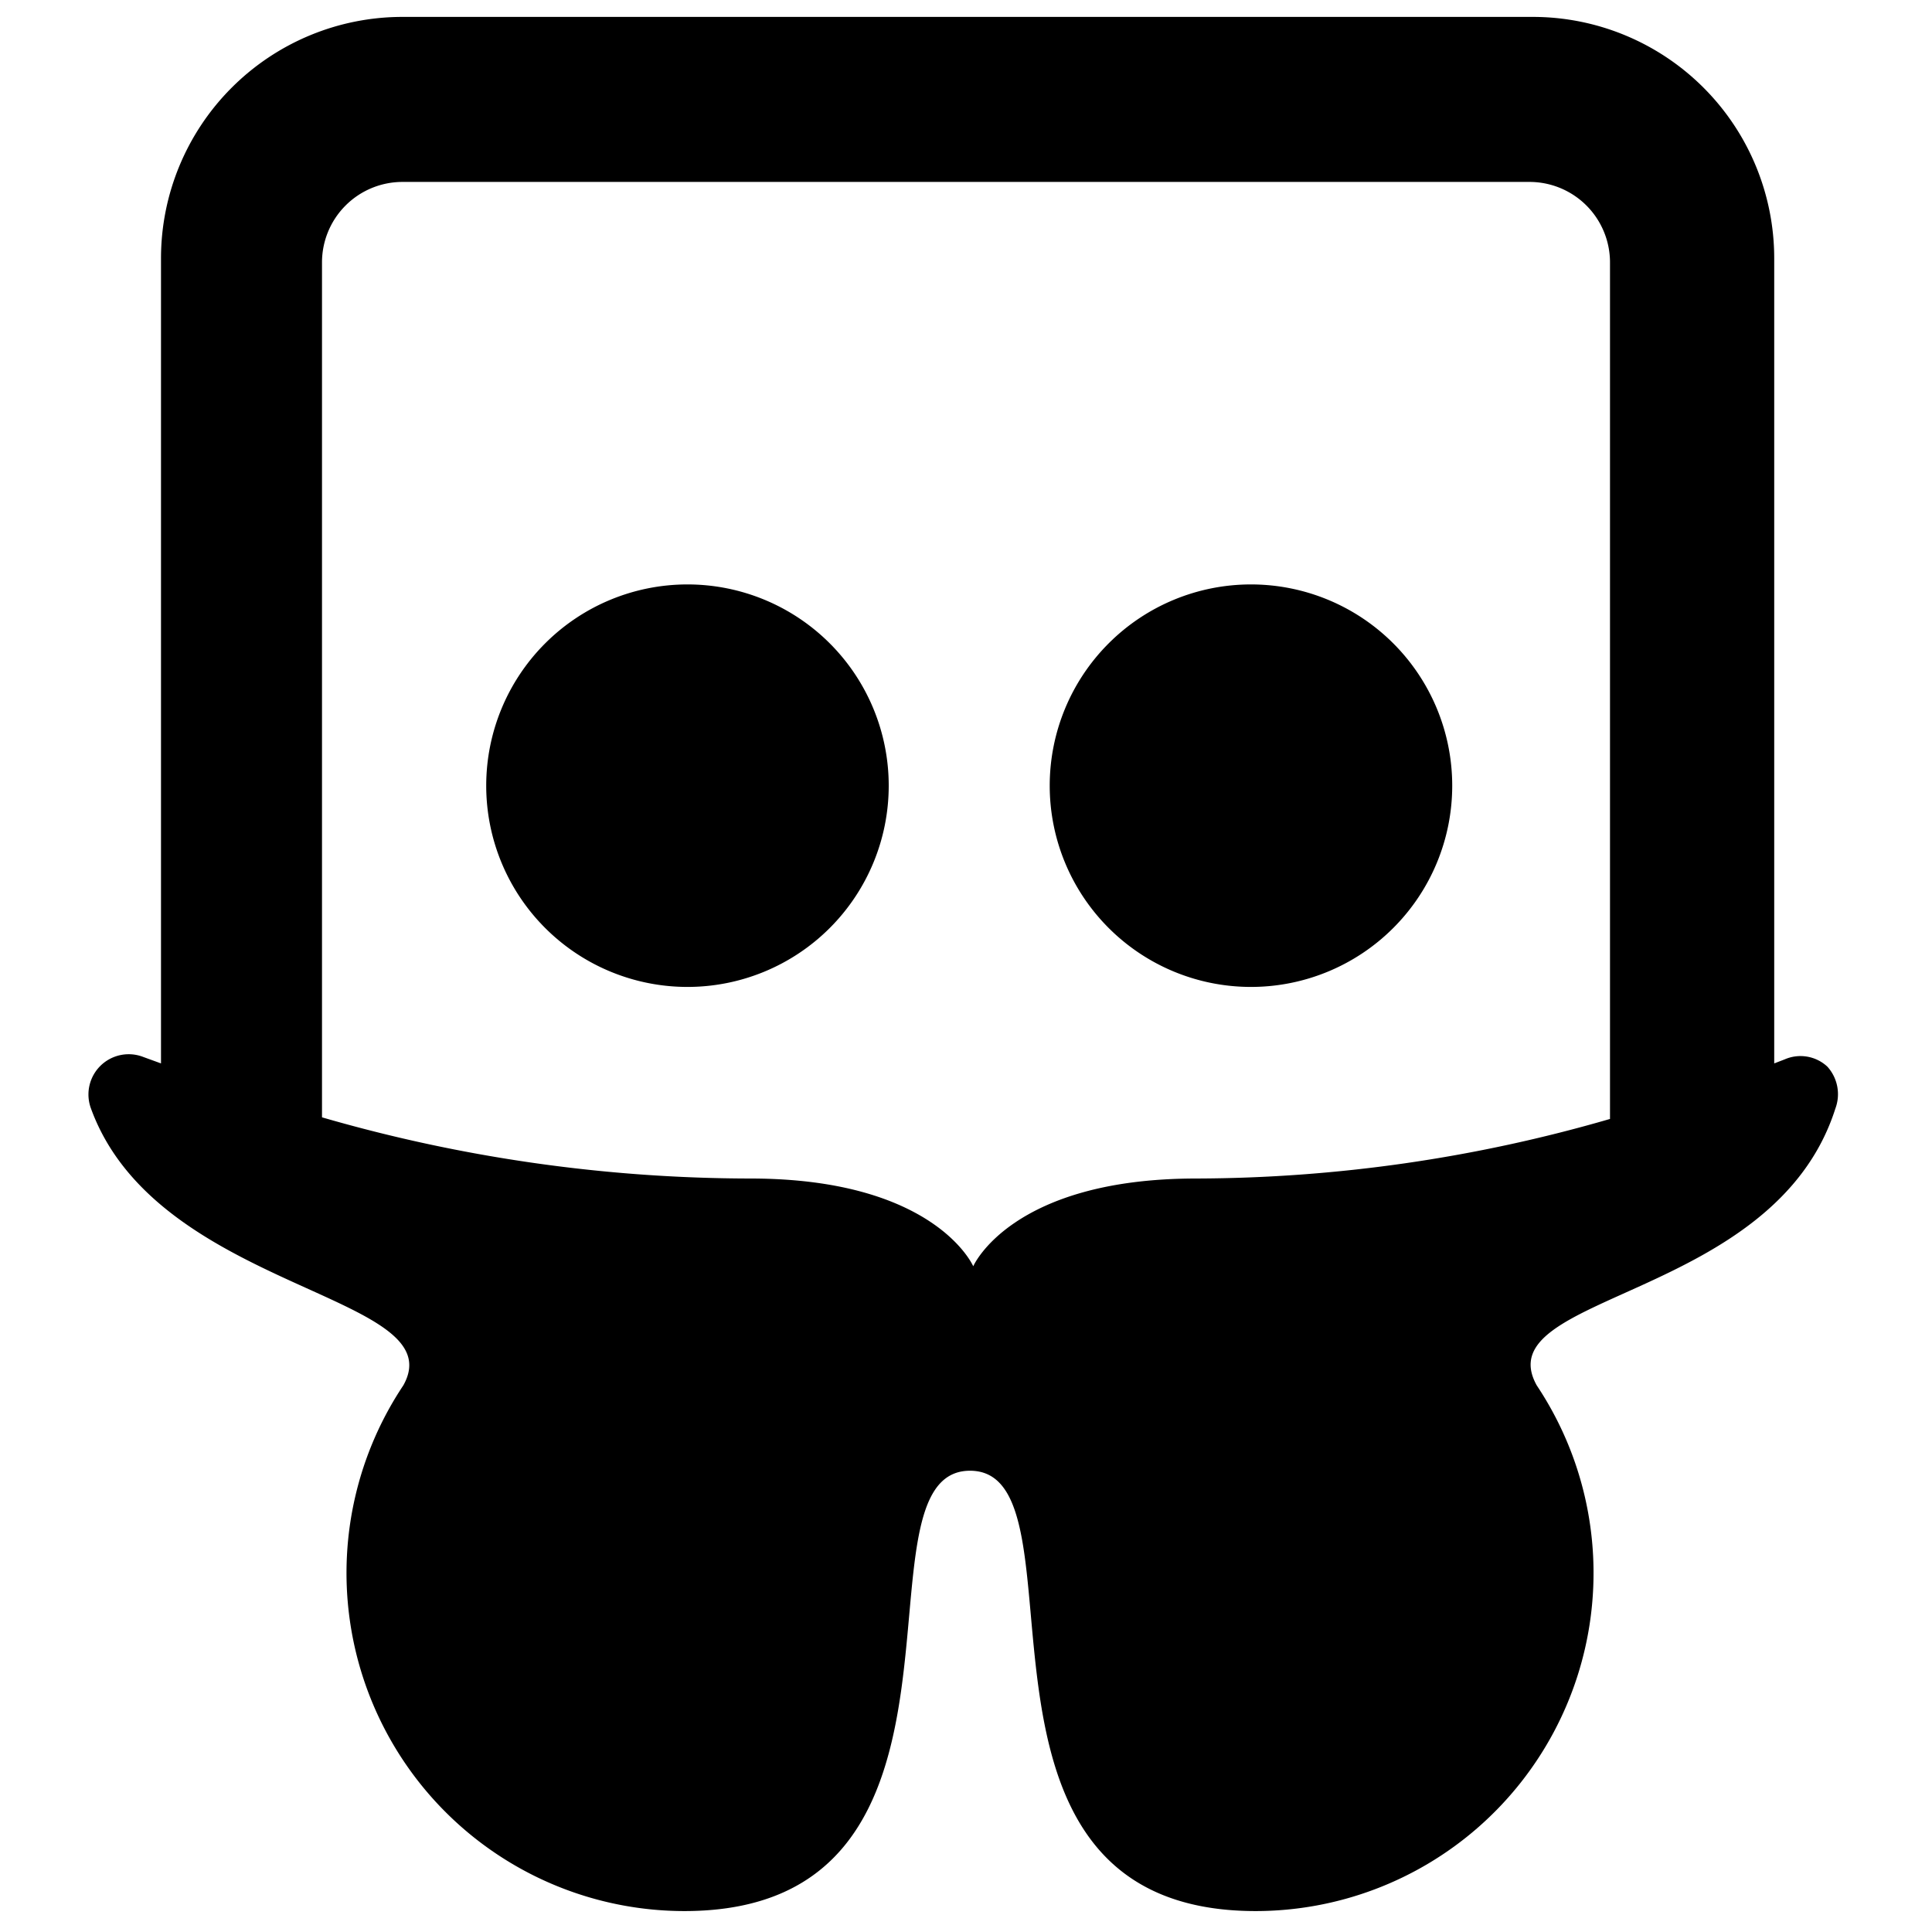
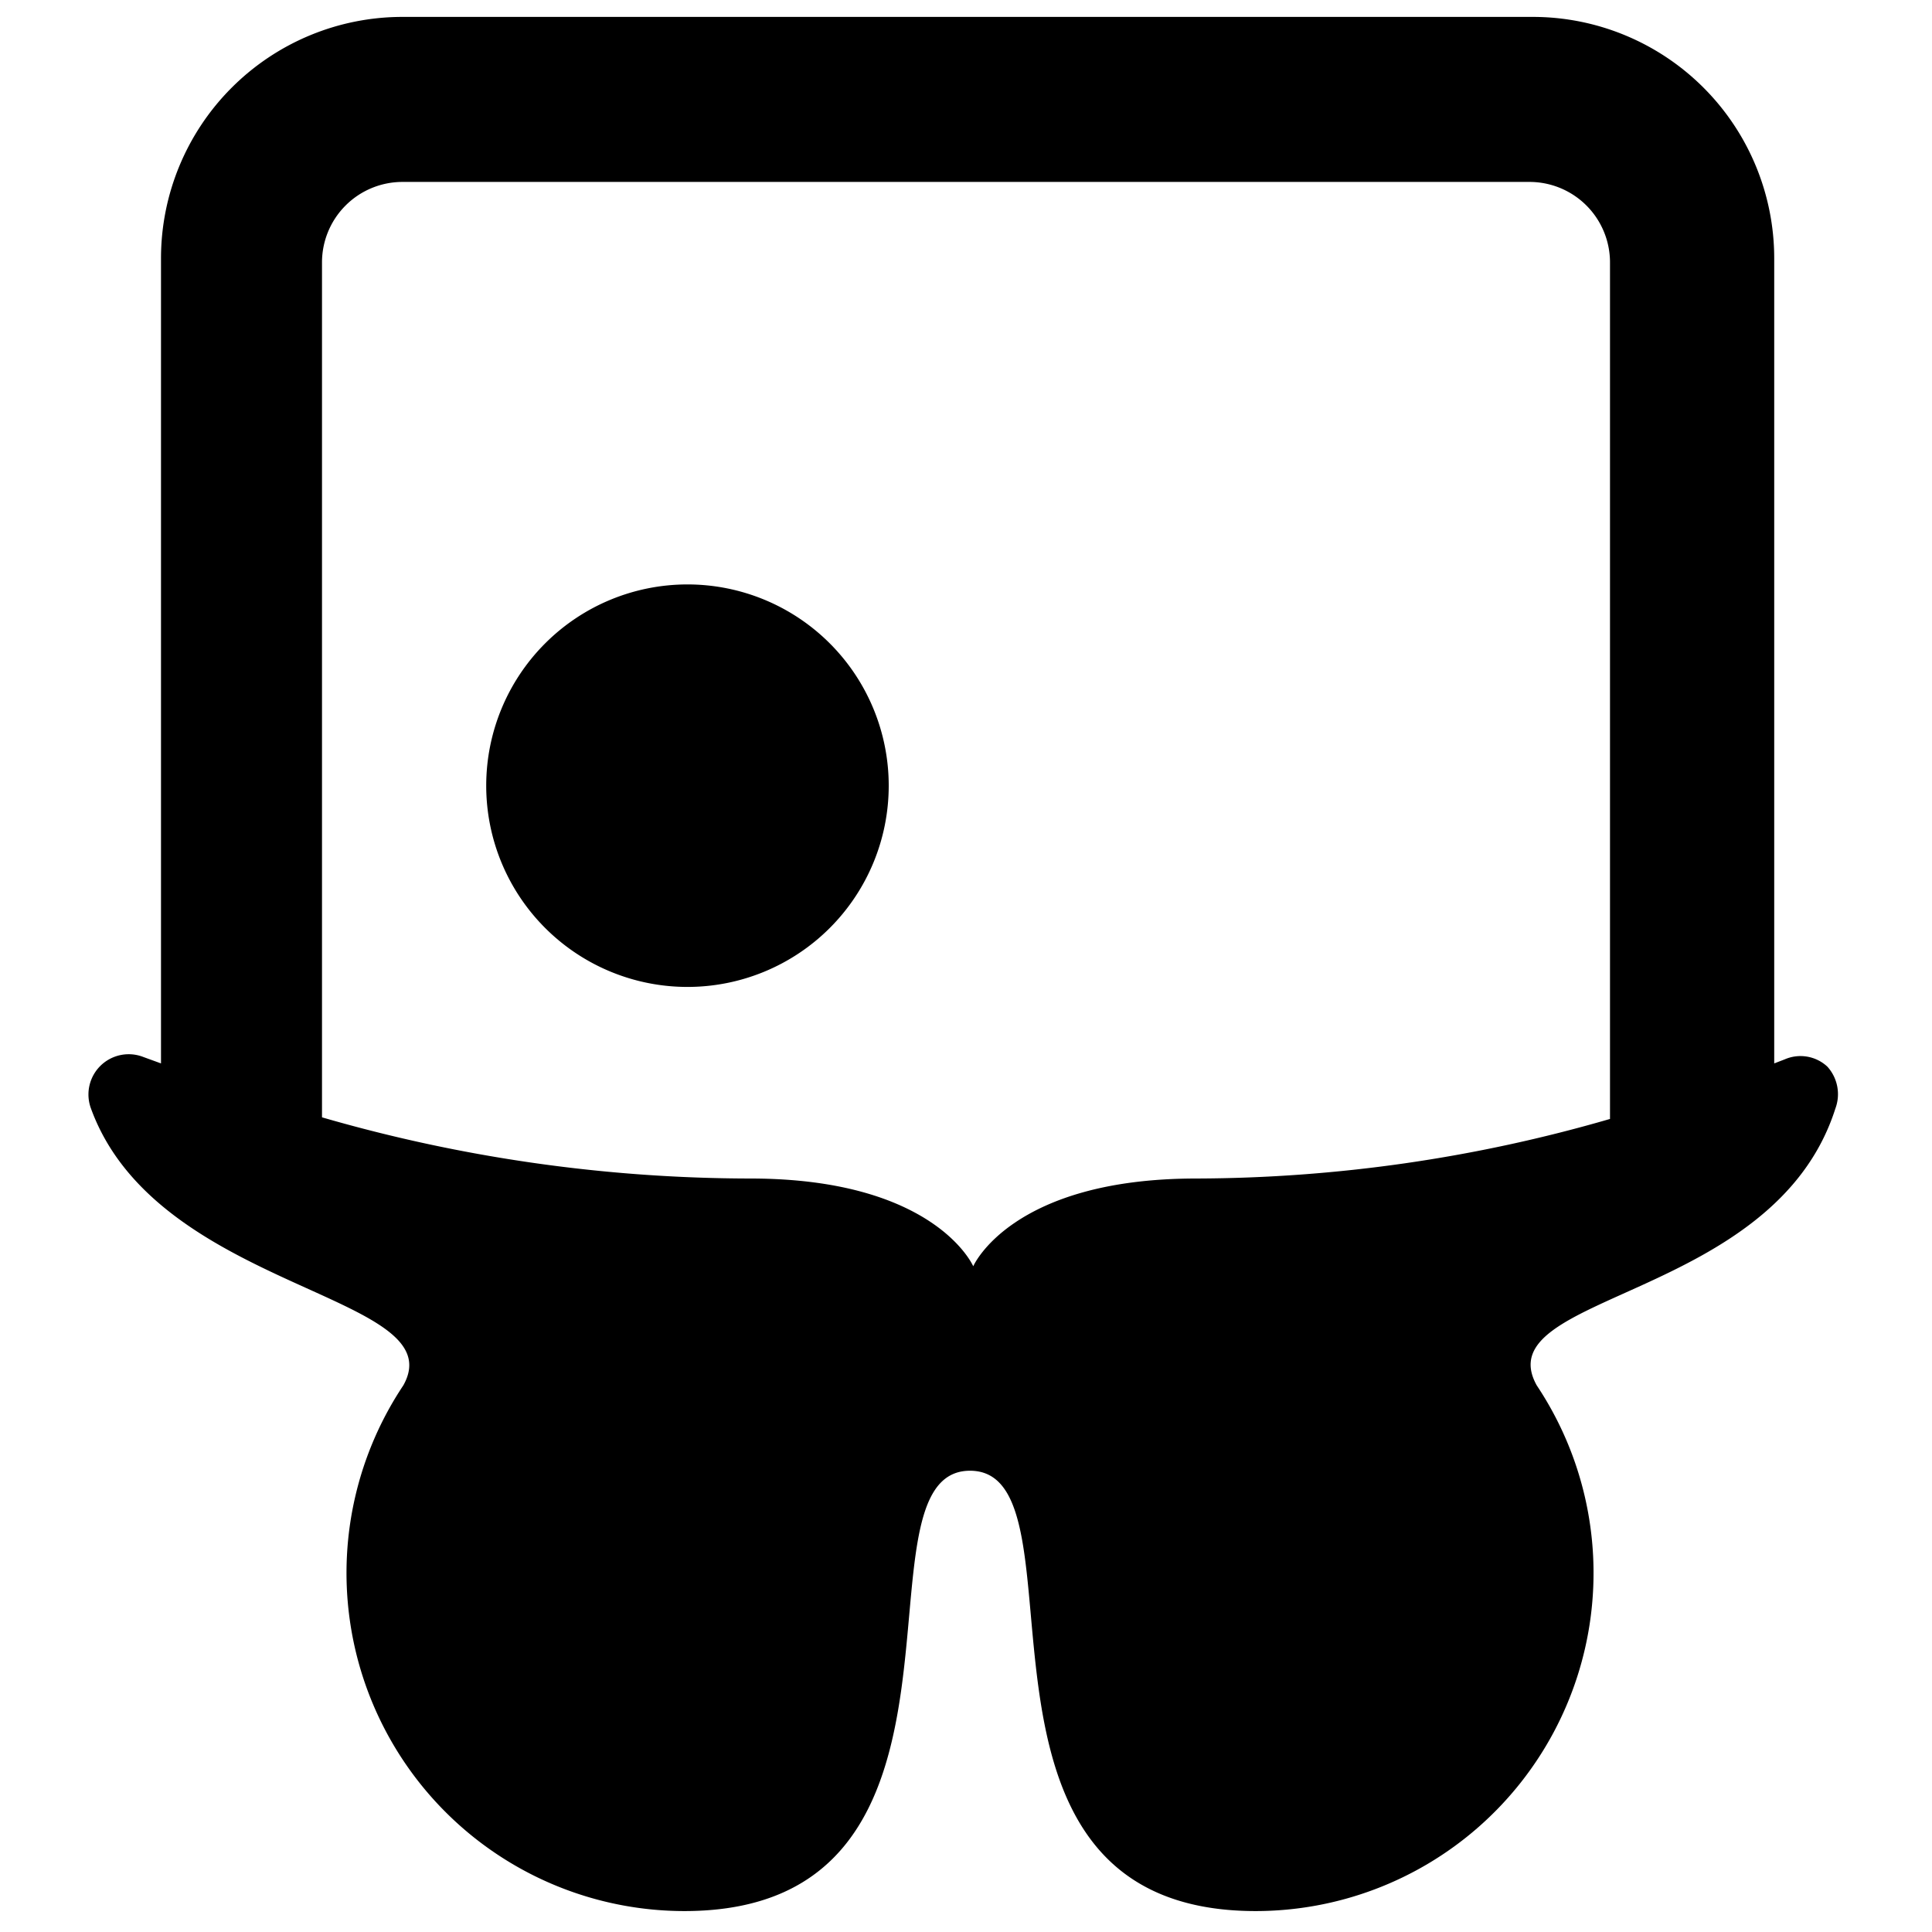
<svg xmlns="http://www.w3.org/2000/svg" viewBox="0 0 24 24">
  <g>
    <path d="M22.7 13.25a0.49 0.49 0 0 0 -0.53 -0.09l-0.13 0.05v-10a3 3 0 0 0 -3 -3H5a3 3 0 0 0 -3 3v10l-0.22 -0.08a0.5 0.5 0 0 0 -0.65 0.64c0.83 2.28 4.52 2.3 3.88 3.44a4.2 4.2 0 0 0 3.49 6.53c4 0 2 -5.47 3.55 -5.47s-0.45 5.47 3.55 5.47a4.2 4.2 0 0 0 3.49 -6.53c-0.64 -1.15 2.95 -1.05 3.71 -3.44a0.51 0.51 0 0 0 -0.1 -0.52Zm-7.84 1.39c-2.3 0 -2.77 1.09 -2.77 1.09s-0.47 -1.09 -2.77 -1.09A19.2 19.2 0 0 1 4 13.88V3.26a1 1 0 0 1 1 -1h14a1 1 0 0 1 1 1V13.9a18.58 18.58 0 0 1 -5.14 0.74Z" fill="#000000" stroke-width="1" />
-     <path d="M13.04 9.76a2.5 2.5 0 1 0 5 0 2.5 2.5 0 1 0 -5 0" fill="#000000" stroke-width="1" />
    <path d="M6.04 9.76a2.5 2.5 0 1 0 5 0 2.5 2.5 0 1 0 -5 0" fill="#000000" stroke-width="1" />
  </g>
</svg>